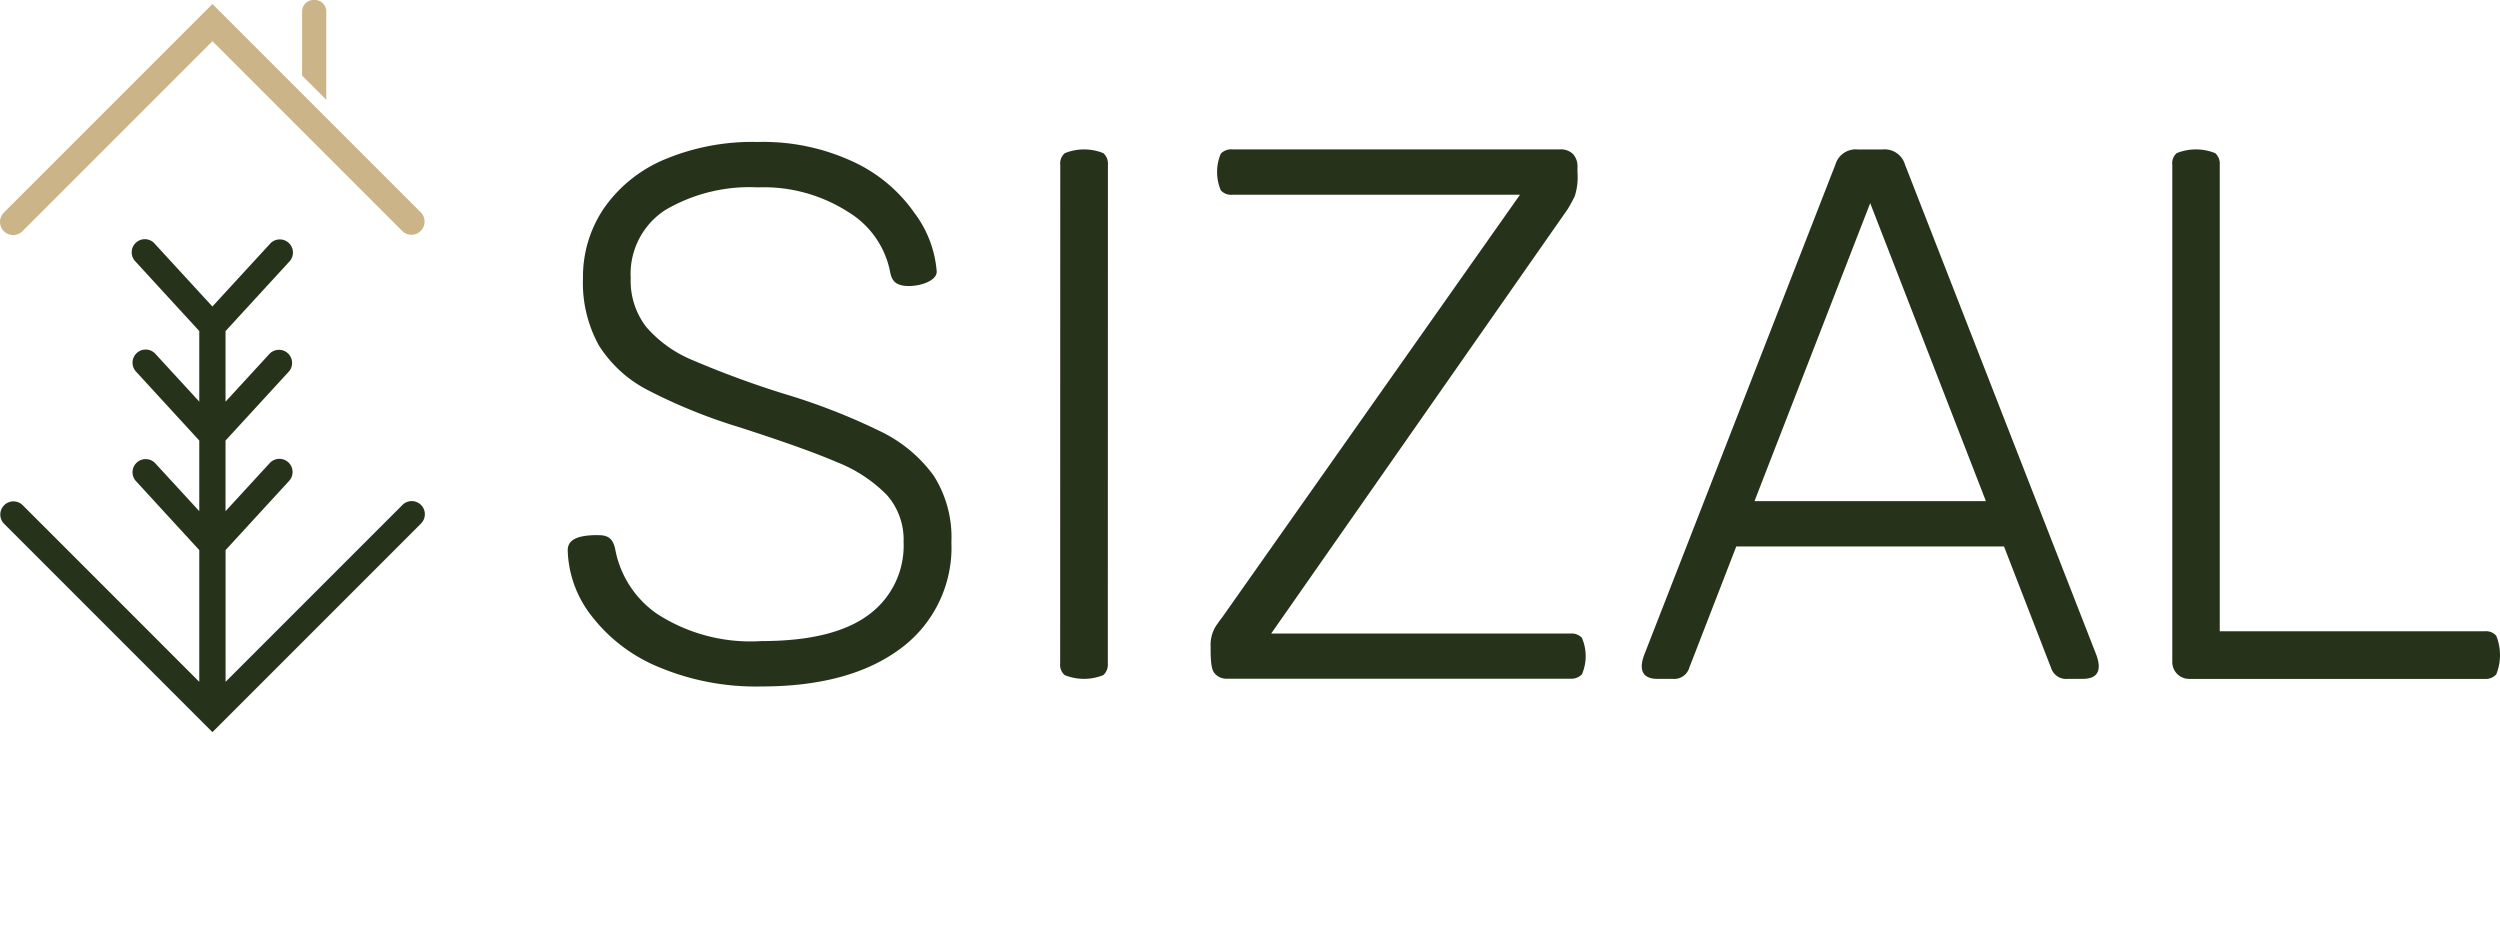
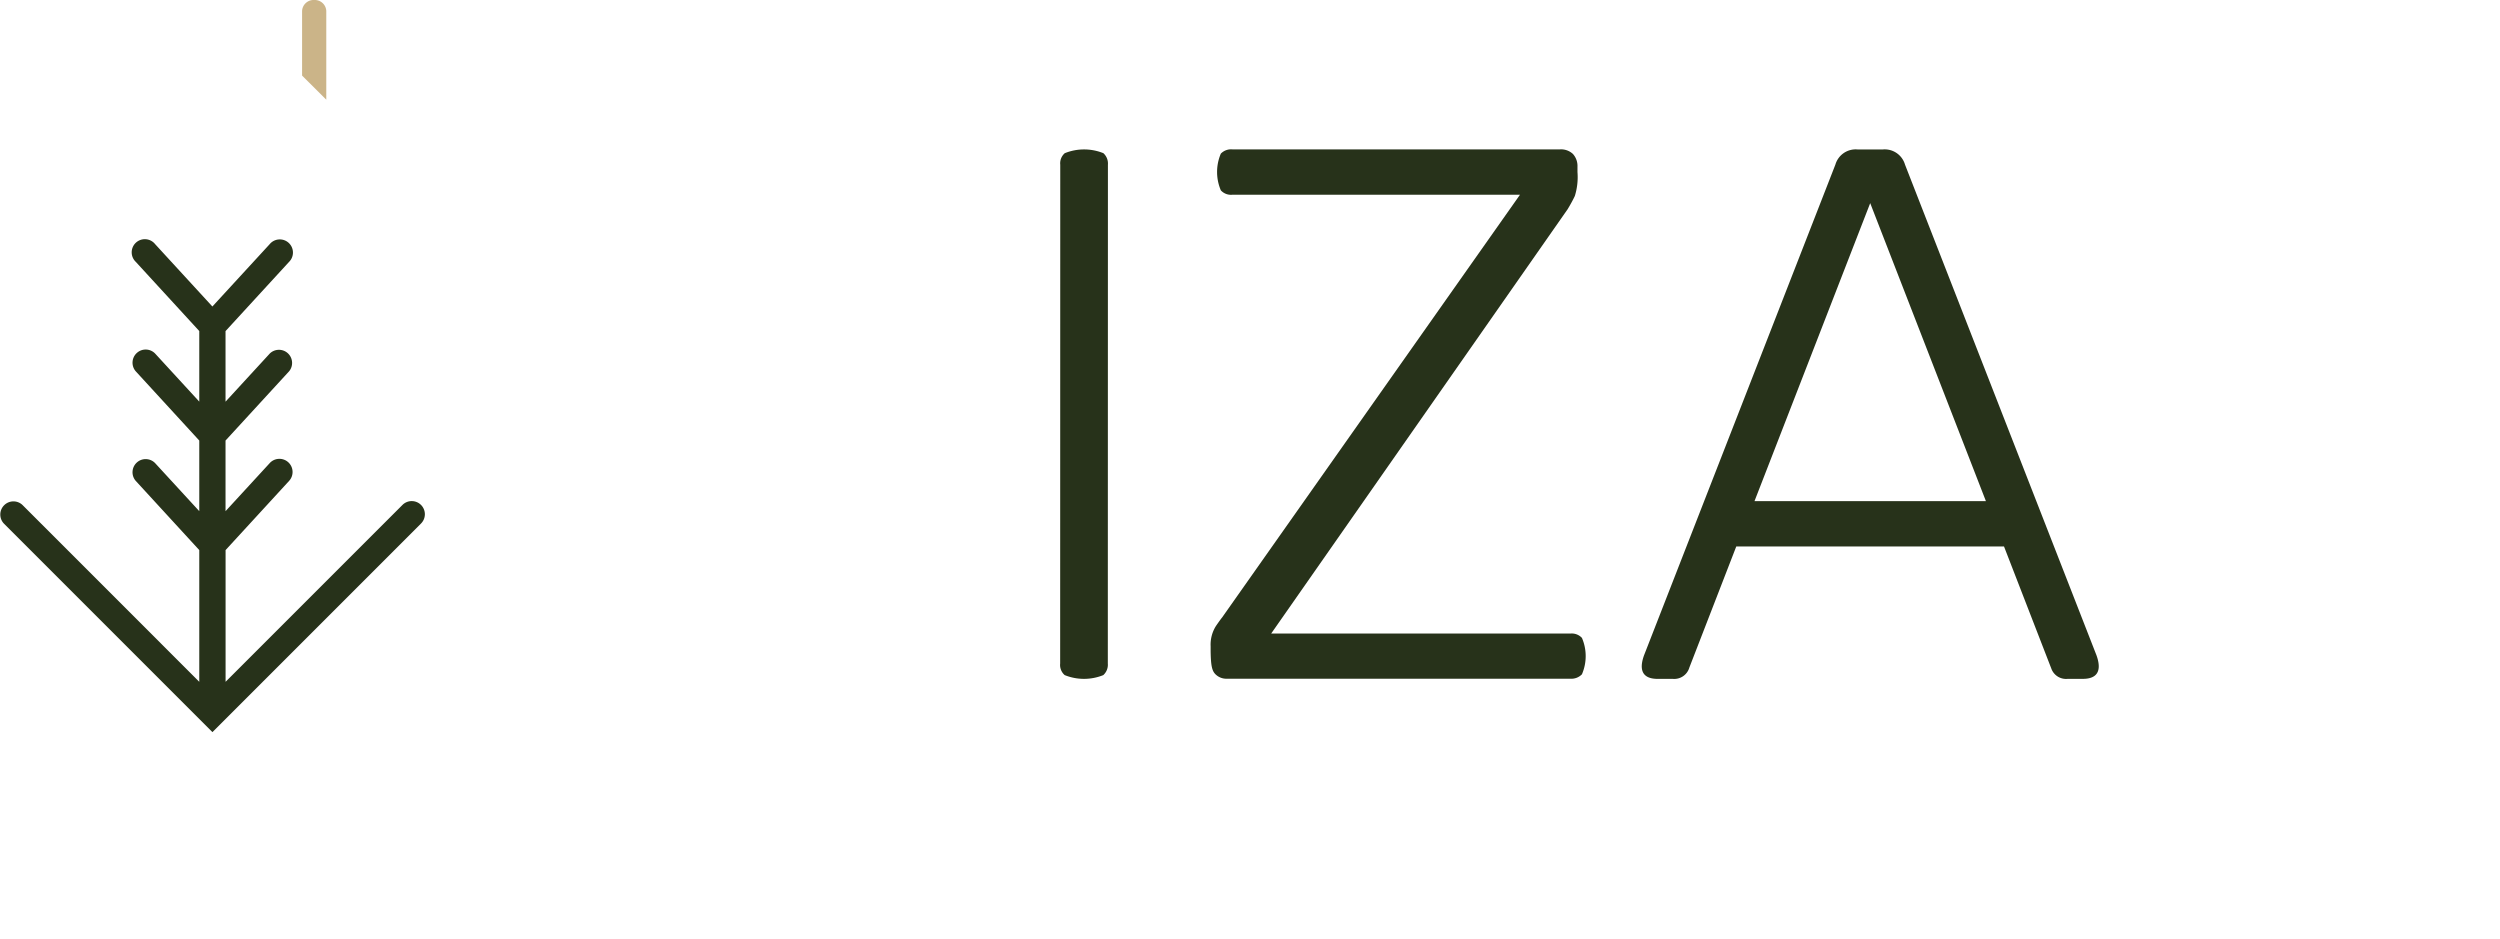
<svg xmlns="http://www.w3.org/2000/svg" width="153.847" height="57.777" viewBox="0 0 153.847 57.777">
  <defs>
    <clipPath id="clip-path">
      <rect id="Rectangle_65" data-name="Rectangle 65" width="153.847" height="57.777" fill="none" />
    </clipPath>
  </defs>
  <g id="Group_2254" data-name="Group 2254" transform="translate(-1699.577 -9614.949)">
    <g id="Group_150" data-name="Group 150" transform="translate(1699.577 9614.949)" clip-path="url(#clip-path)">
-       <path id="Path_341" data-name="Path 341" d="M64.284,39.791c.622,0,.9.258,1.024.93a6.209,6.209,0,0,0,2.56,3.91,10.563,10.563,0,0,0,6.423,1.676q4.422,0,6.586-1.607a5.272,5.272,0,0,0,2.164-4.491A4.138,4.138,0,0,0,81.995,37.3a8.842,8.842,0,0,0-3.048-2q-2-.86-6.051-2.164a33.224,33.224,0,0,1-5.608-2.28,7.746,7.746,0,0,1-3-2.746,7.951,7.951,0,0,1-.977-4.143,7.515,7.515,0,0,1,1.28-4.281,8.564,8.564,0,0,1,3.7-3,13.952,13.952,0,0,1,5.773-1.093,13.1,13.1,0,0,1,5.911,1.233,9.382,9.382,0,0,1,3.723,3.119,6.879,6.879,0,0,1,1.381,3.619c.017.711-1.572,1.064-2.273.815-.232-.082-.5-.217-.6-.82a5.554,5.554,0,0,0-2.578-3.661,9.635,9.635,0,0,0-5.561-1.512,10.236,10.236,0,0,0-5.7,1.4,4.685,4.685,0,0,0-2.119,4.189,4.639,4.639,0,0,0,.955,3,7.594,7.594,0,0,0,2.862,2.048,58.84,58.84,0,0,0,5.632,2.071,38.636,38.636,0,0,1,5.958,2.327,8.734,8.734,0,0,1,3.234,2.7,7.054,7.054,0,0,1,1.094,4.1,7.725,7.725,0,0,1-3.119,6.539Q79.736,49.1,74.291,49.1a15.437,15.437,0,0,1-6.306-1.188,10.01,10.01,0,0,1-4.1-3.095,6.835,6.835,0,0,1-1.513-4.1c0-.6.5-.943,1.908-.93" transform="translate(-27.435 -6.856)" fill="#27321a" />
      <path id="Path_342" data-name="Path 342" d="M119.4,48.055a.861.861,0,0,1-.279.71,3.174,3.174,0,0,1-2.374,0,.821.821,0,0,1-.28-.71l.006-30.7a.822.822,0,0,1,.279-.71,3.174,3.174,0,0,1,2.374,0,.862.862,0,0,1,.28.71Z" transform="translate(-51.226 -7.219)" fill="#27321a" />
-       <path id="Path_343" data-name="Path 343" d="M241.564,46.067H257.87a.824.824,0,0,1,.71.279,3.177,3.177,0,0,1,0,2.373.864.864,0,0,1-.71.279H239.677a1.035,1.035,0,0,1-1.034-1.035V17.354a.816.816,0,0,1,.269-.71,3.172,3.172,0,0,1,2.373,0,.86.86,0,0,1,.279.71Z" transform="translate(-104.963 -7.219)" fill="#27321a" />
      <path id="Path_371" data-name="Path 371" d="M25.909,42.663a.807.807,0,0,0-1.143,0L13.882,53.547V45.441l3.908-4.257,0,0A.809.809,0,0,0,16.6,40.086l-2.721,2.96V38.7l3.905-4.254.006-.006A.809.809,0,0,0,16.6,33.347l-2.721,2.961V31.965l3.908-4.258,0,0A.809.809,0,1,0,16.6,26.61l-3.53,3.841L9.545,26.612l0,0A.809.809,0,1,0,8.352,27.7l3.911,4.261v4.343l-2.72-2.961a.809.809,0,0,0-1.191,1.094L12.263,38.7v4.345L9.545,40.088l0,0A.809.809,0,0,0,8.352,41.18l3.911,4.261v8.106L1.381,42.663A.809.809,0,0,0,.237,43.806L13.073,56.643,25.909,43.806a.808.808,0,0,0,0-1.143" transform="translate(0 -11.589)" fill="#27321a" />
-       <path id="Path_372" data-name="Path 372" d="M.809,14.659a.809.809,0,0,1-.572-1.381L13.073.443,25.909,13.279a.809.809,0,0,1-1.143,1.144L13.073,2.73,1.381,14.423a.806.806,0,0,1-.572.237" transform="translate(0 -0.195)" fill="#cbb488" />
      <path id="Path_373" data-name="Path 373" d="M33.931,0a.711.711,0,0,0-.744.669V4.651l1.489,1.484V.669A.711.711,0,0,0,33.931,0" transform="translate(-14.597 0)" fill="#cbb488" />
      <path id="Path_374" data-name="Path 374" d="M155.14,48.986a.9.9,0,0,0,.71-.273,2.832,2.832,0,0,0,0-2.237.85.85,0,0,0-.71-.268H136.725l18.246-26.116q.279-.465.442-.814a3.916,3.916,0,0,0,.162-1.472v-.32a1.11,1.11,0,0,0-.279-.792,1.071,1.071,0,0,0-.792-.283H134.337a.882.882,0,0,0-.71.263,2.883,2.883,0,0,0,0,2.258.846.846,0,0,0,.71.271h17.7L133.7,45.226c-.03.031-.155.2-.371.512A2.149,2.149,0,0,0,133,46.994v.321c.015.9.093,1.177.279,1.379a.954.954,0,0,0,.744.292Z" transform="translate(-58.499 -7.219)" fill="#27321a" />
      <path id="Path_375" data-name="Path 375" d="M205.549,48.311a.967.967,0,0,0,1.031.686h.93c.506,0,1.295-.159.839-1.442L196.562,17.349a1.3,1.3,0,0,0-1.351-.932h-1.582a1.3,1.3,0,0,0-1.35.932L180.5,47.556c-.456,1.284.332,1.442.838,1.442h.931a.969.969,0,0,0,1.024-.7l2.886-7.448h16.476l2.886,7.448M187.3,38.061l7.121-18.339,7.121,18.339Z" transform="translate(-79.331 -7.221)" fill="#27321a" />
    </g>
  </g>
</svg>